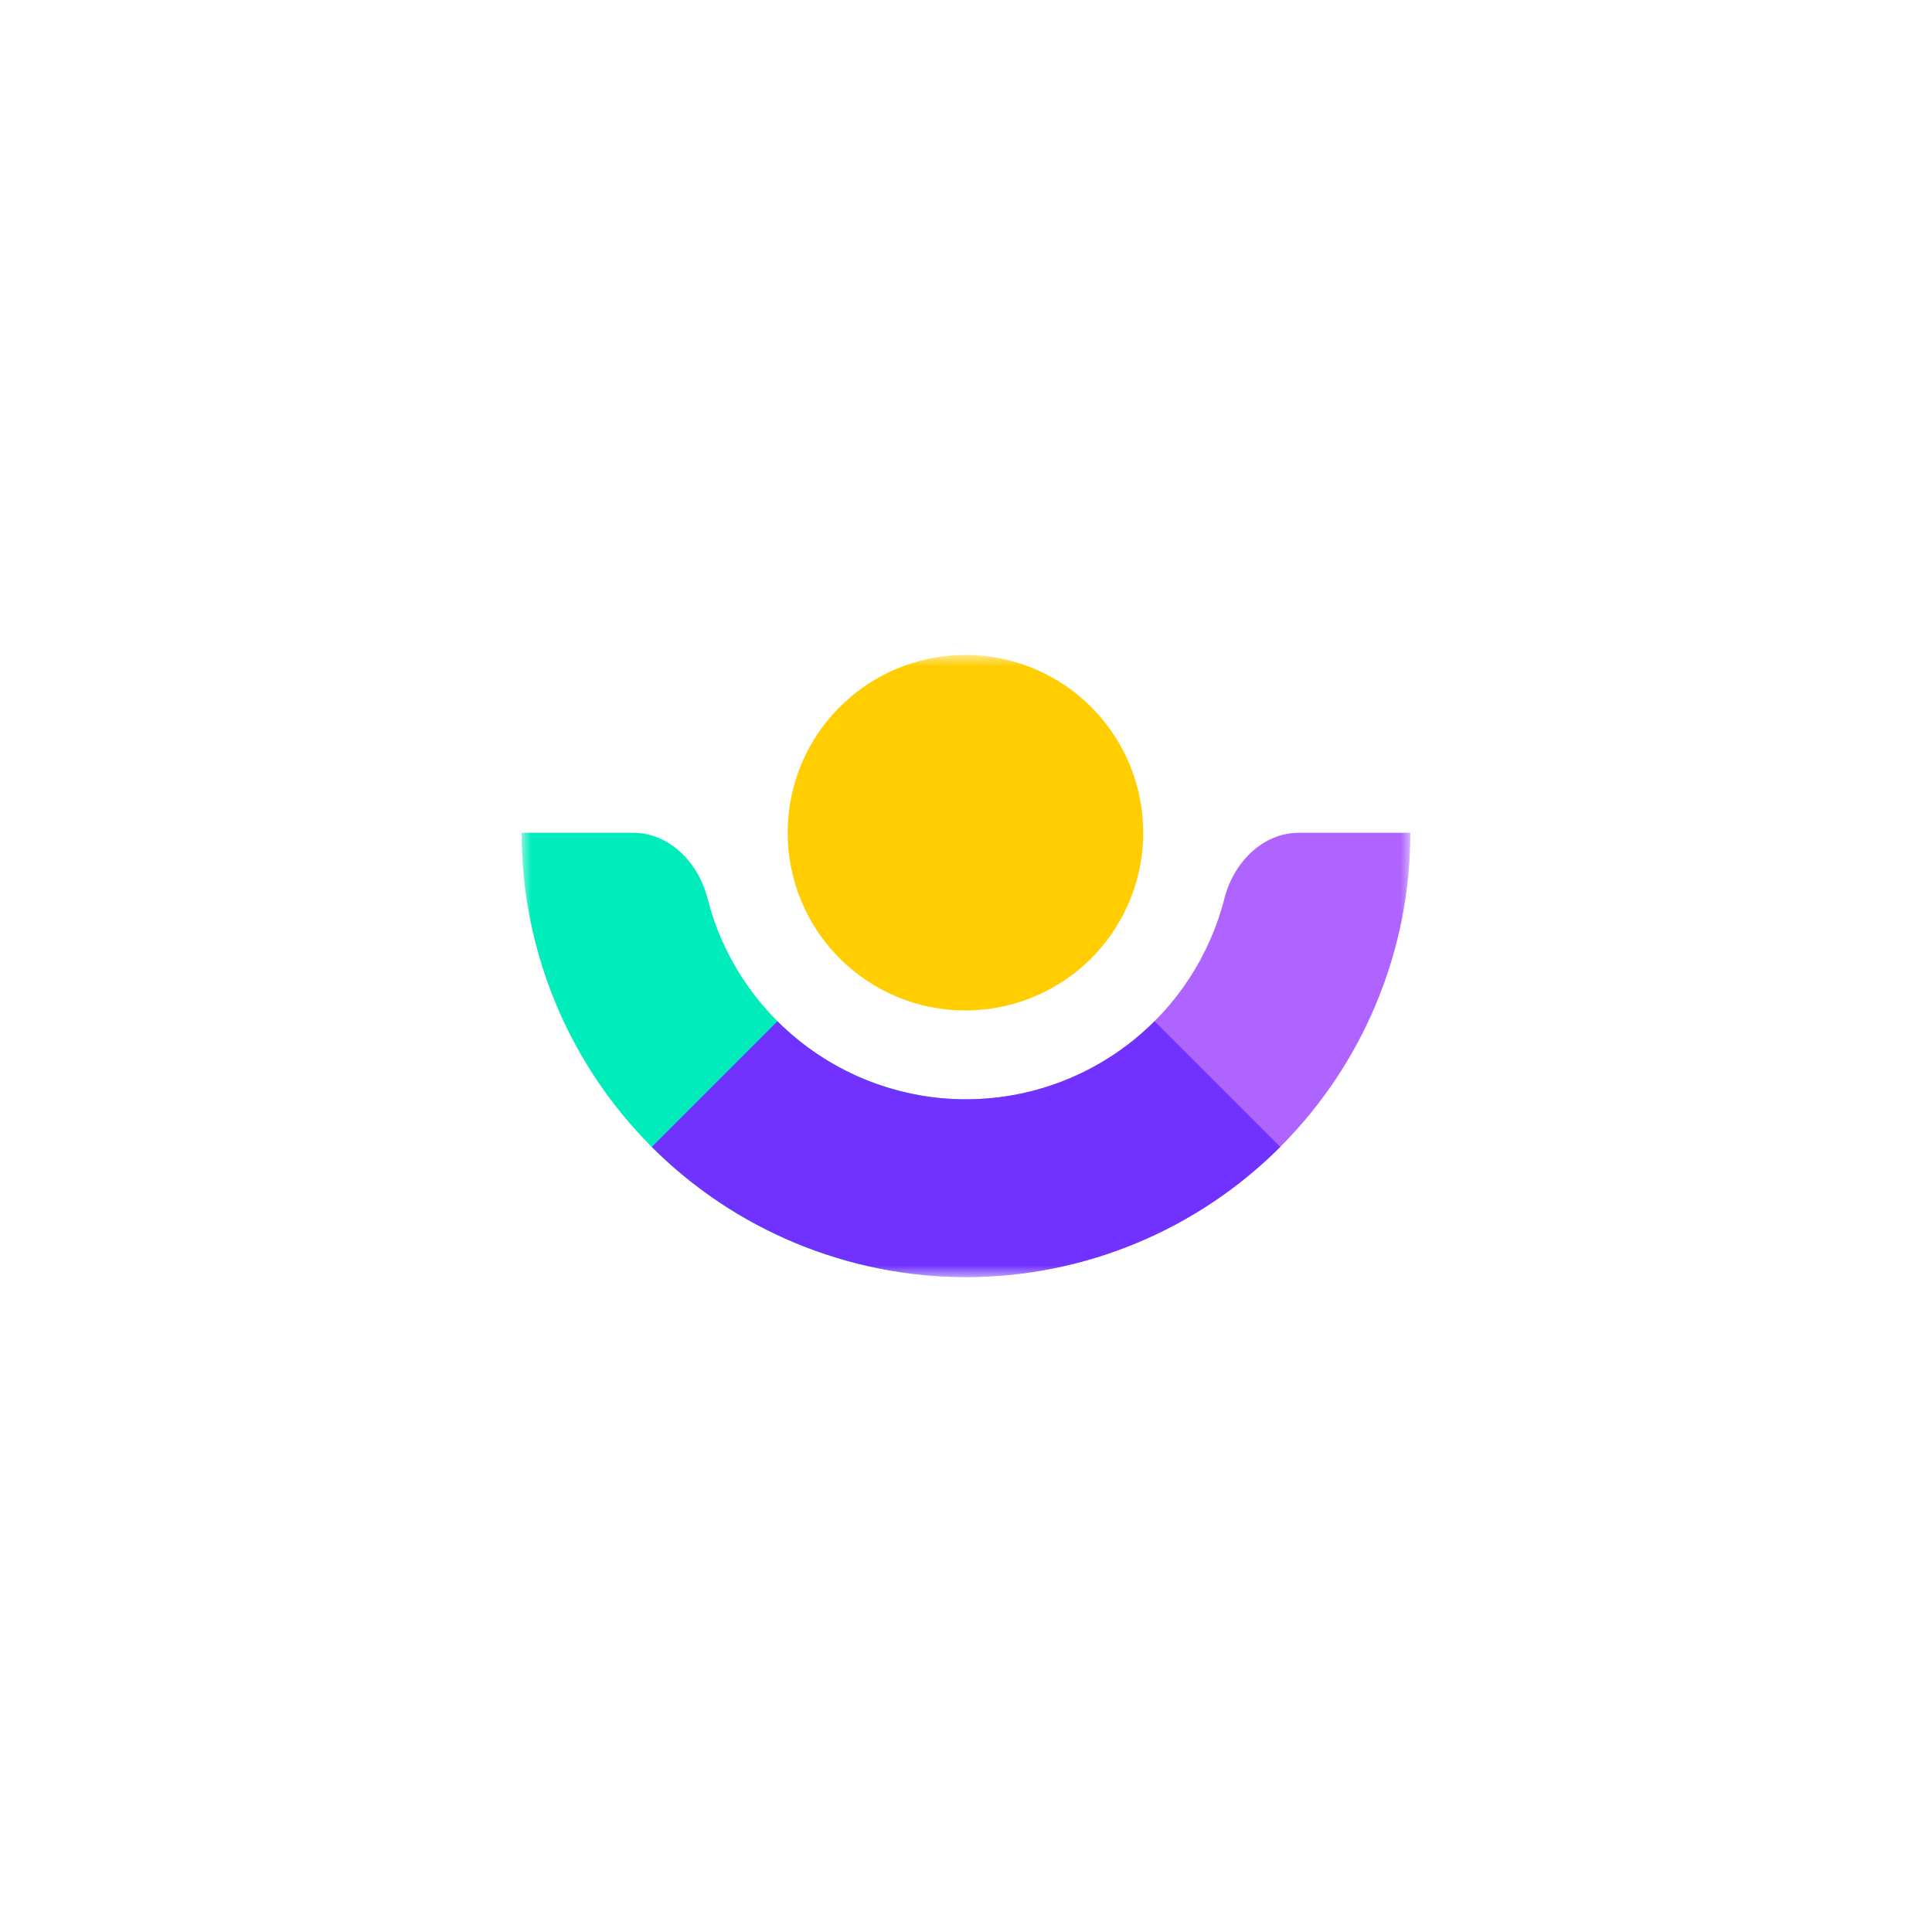
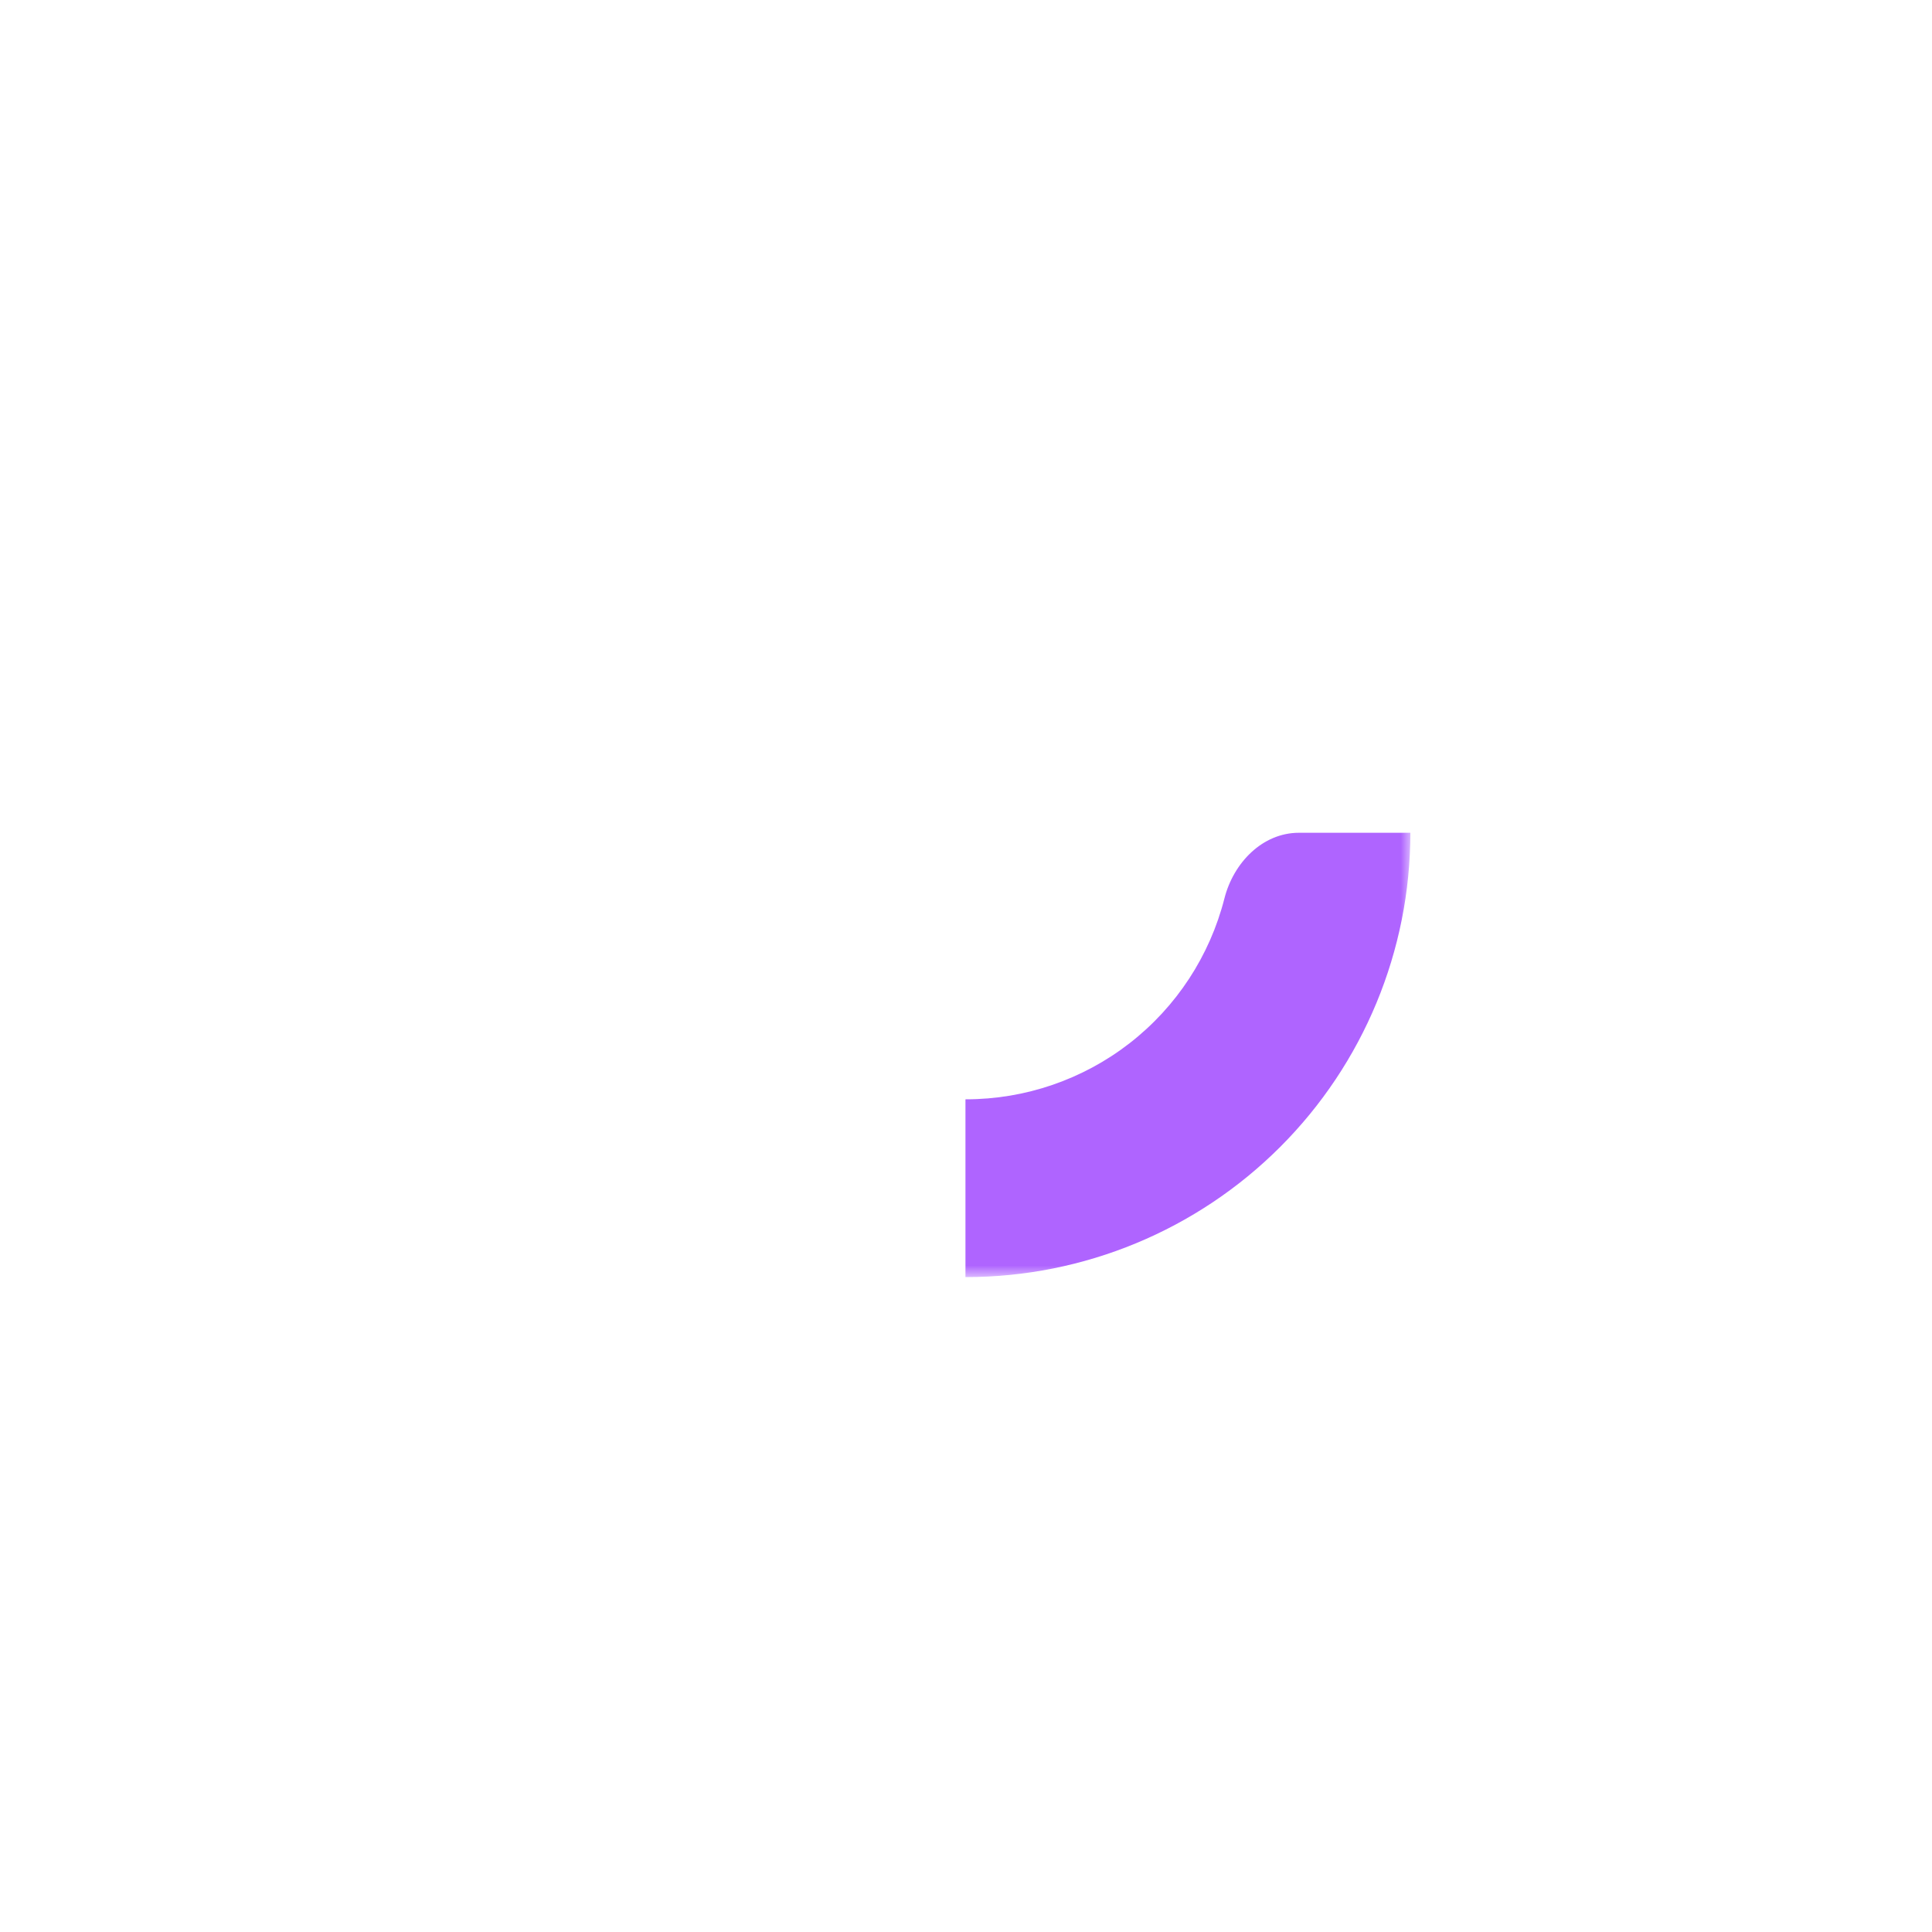
<svg xmlns="http://www.w3.org/2000/svg" width="100" height="100" viewBox="0 0 100 100" fill="none">
  <mask id="mask0_1042_6576" style="mask-type:luminance" maskUnits="userSpaceOnUse" x="27" y="33" width="46" height="34">
    <path d="M73 33.898H27V66.102H73V33.898Z" fill="white" />
  </mask>
  <g mask="url(#mask0_1042_6576)">
-     <path d="M49.971 52.301C51.791 52.301 53.57 51.762 55.084 50.751C56.597 49.739 57.776 48.302 58.473 46.62C59.169 44.938 59.351 43.088 58.996 41.303C58.64 39.518 57.763 37.878 56.476 36.592C55.189 35.305 53.549 34.429 51.764 34.074C49.978 33.72 48.128 33.903 46.447 34.6C44.765 35.297 43.329 36.477 42.318 37.991C41.307 39.505 40.768 41.284 40.769 43.104C40.769 44.312 41.007 45.509 41.47 46.625C41.932 47.741 42.61 48.755 43.465 49.609C44.319 50.463 45.334 51.141 46.45 51.603C47.566 52.065 48.763 52.302 49.971 52.301Z" fill="#FFCD00" />
-     <path d="M50.029 56.9H49.998C46.929 56.9 43.949 55.877 41.526 53.994C39.104 52.111 37.378 49.475 36.62 46.502C36.158 44.662 34.661 43.104 32.765 43.104H27C27 49.204 29.423 55.053 33.736 59.366C38.049 63.679 43.898 66.102 49.998 66.102H50.029V56.9Z" fill="#00ECBB" />
    <path d="M49.972 56.9H49.998C53.066 56.9 56.047 55.878 58.47 53.995C60.893 52.112 62.619 49.475 63.376 46.502C63.843 44.662 65.339 43.104 67.235 43.104H73C72.999 49.204 70.575 55.054 66.261 59.367C61.948 63.679 56.098 66.102 49.998 66.102H49.972V56.9Z" fill="#AF64FF" />
-     <path d="M66.263 59.365C64.127 61.5 61.592 63.194 58.801 64.35C56.011 65.506 53.02 66.101 50 66.101C46.98 66.101 43.989 65.506 41.199 64.35C38.408 63.194 35.873 61.5 33.737 59.365L40.242 52.861C42.83 55.447 46.34 56.901 50 56.901C53.66 56.901 57.17 55.447 59.758 52.861L66.263 59.365Z" fill="#7131FF" />
  </g>
</svg>